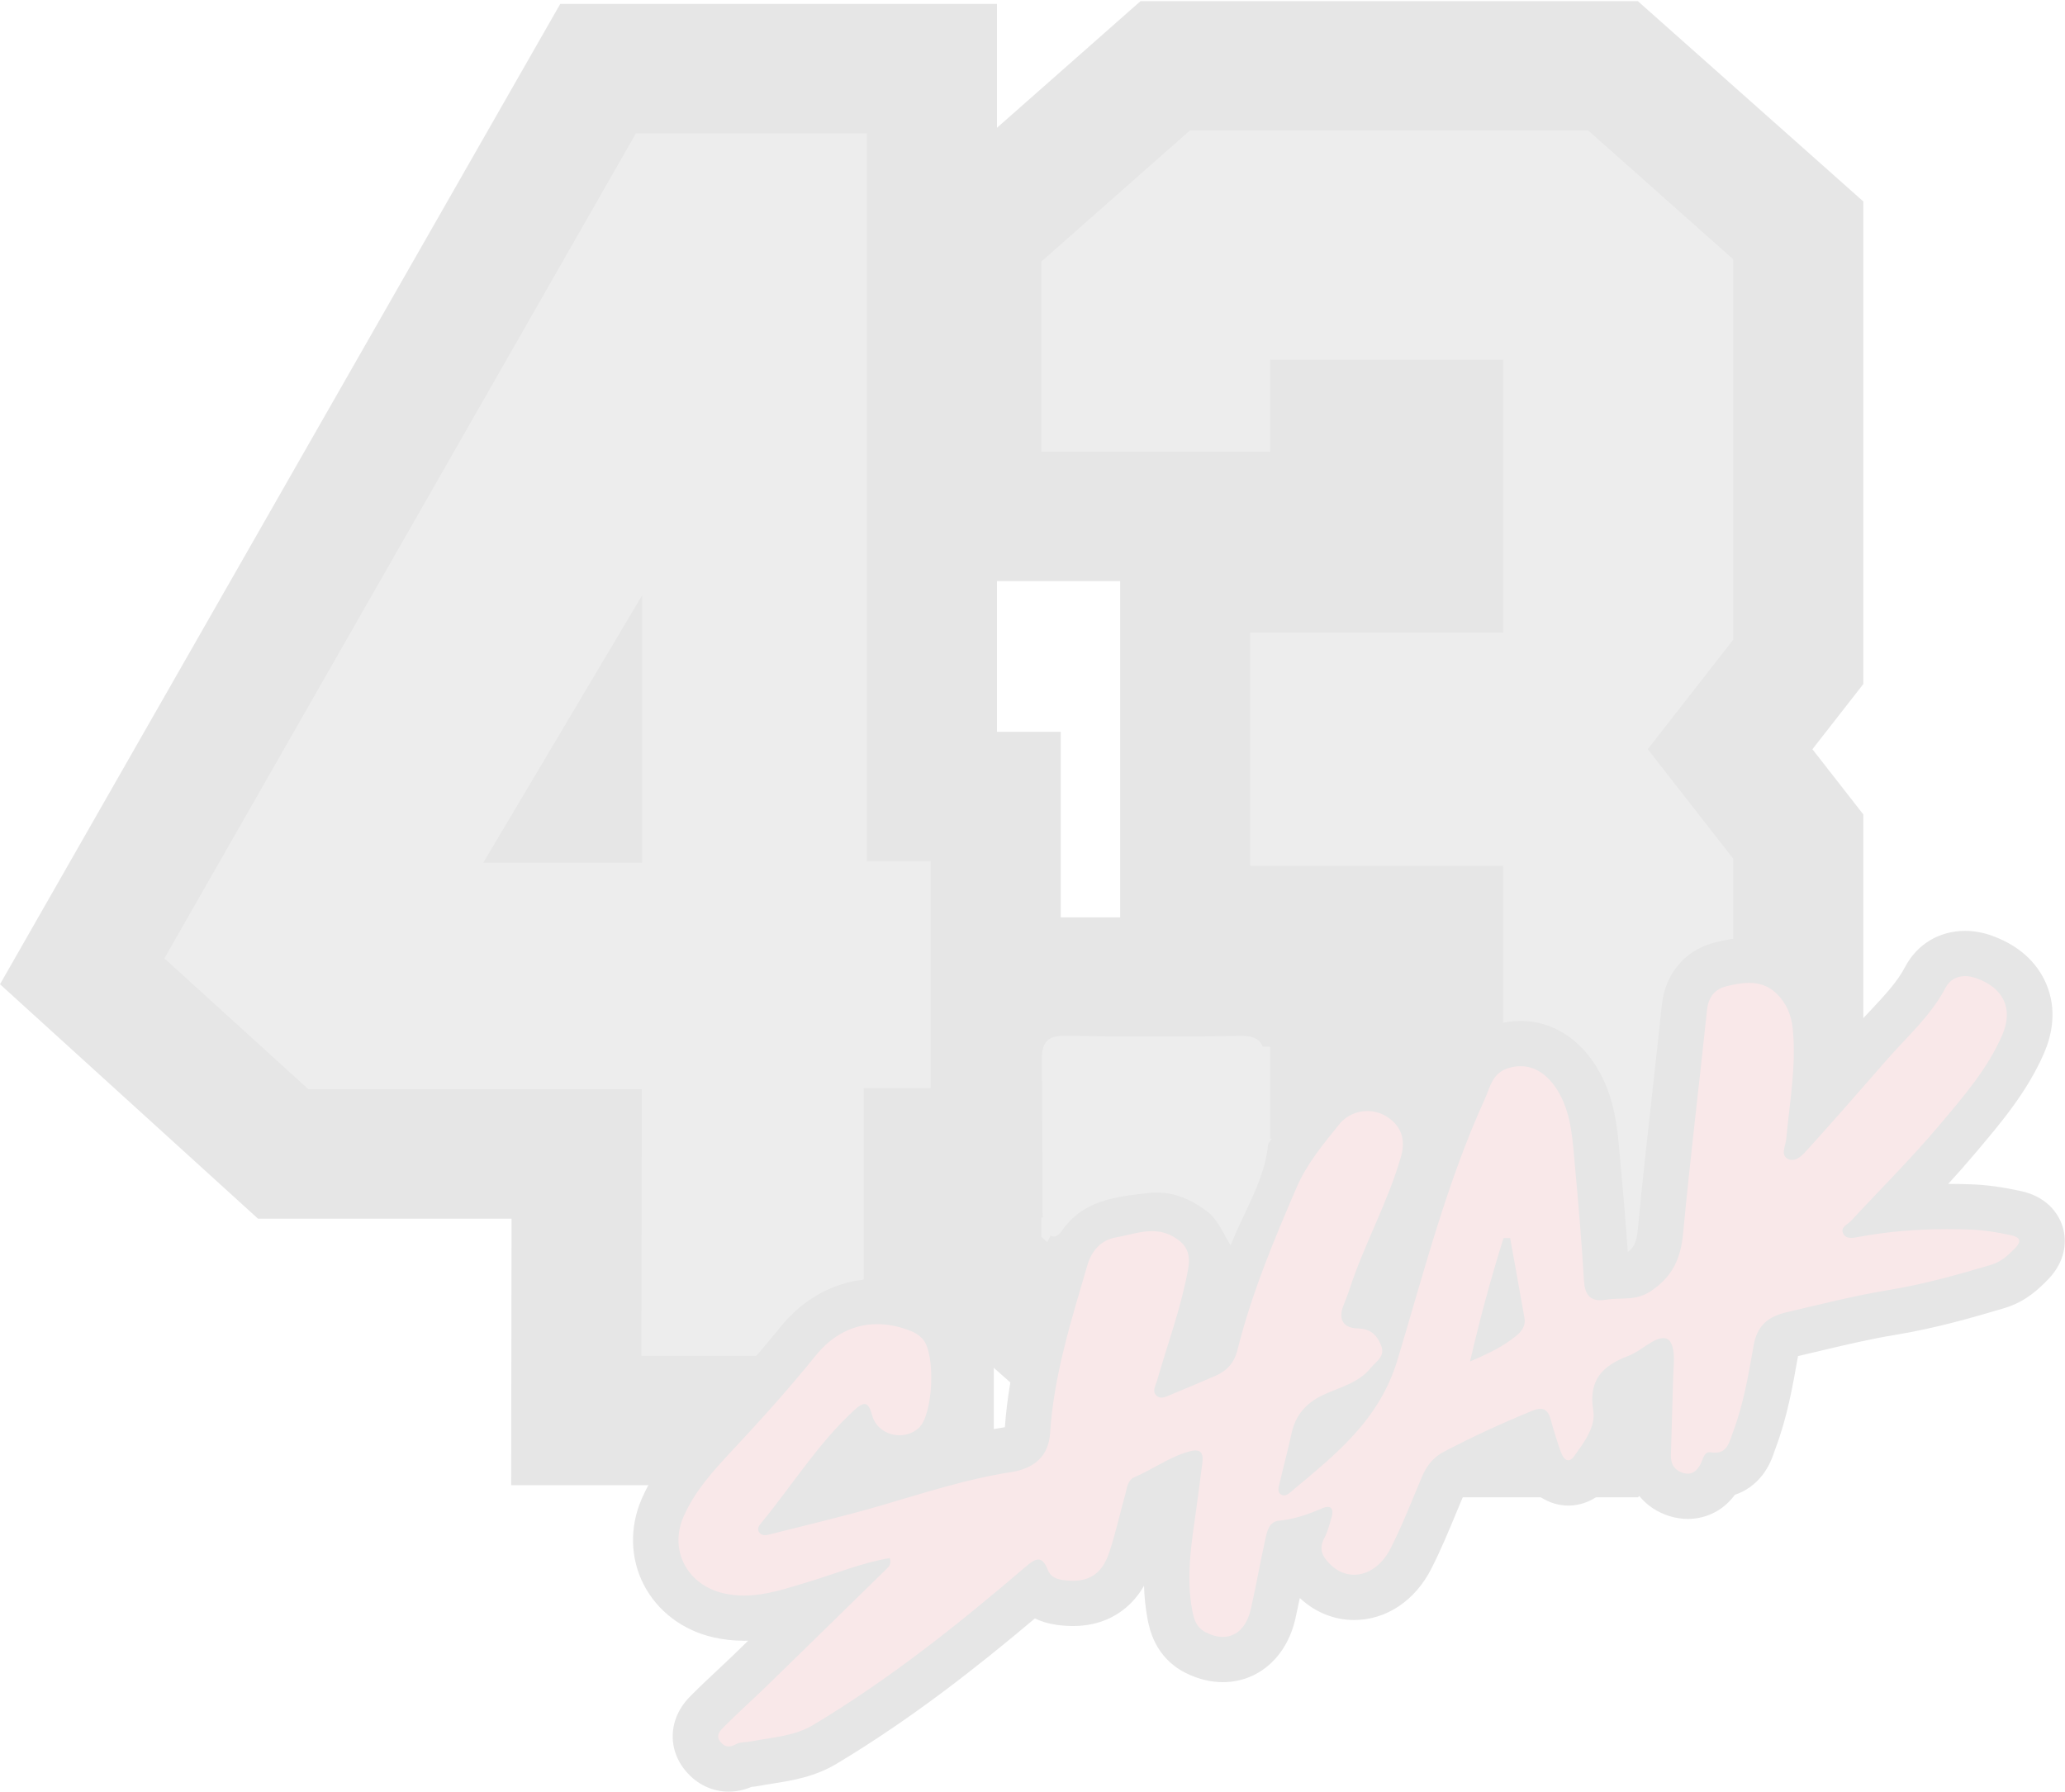
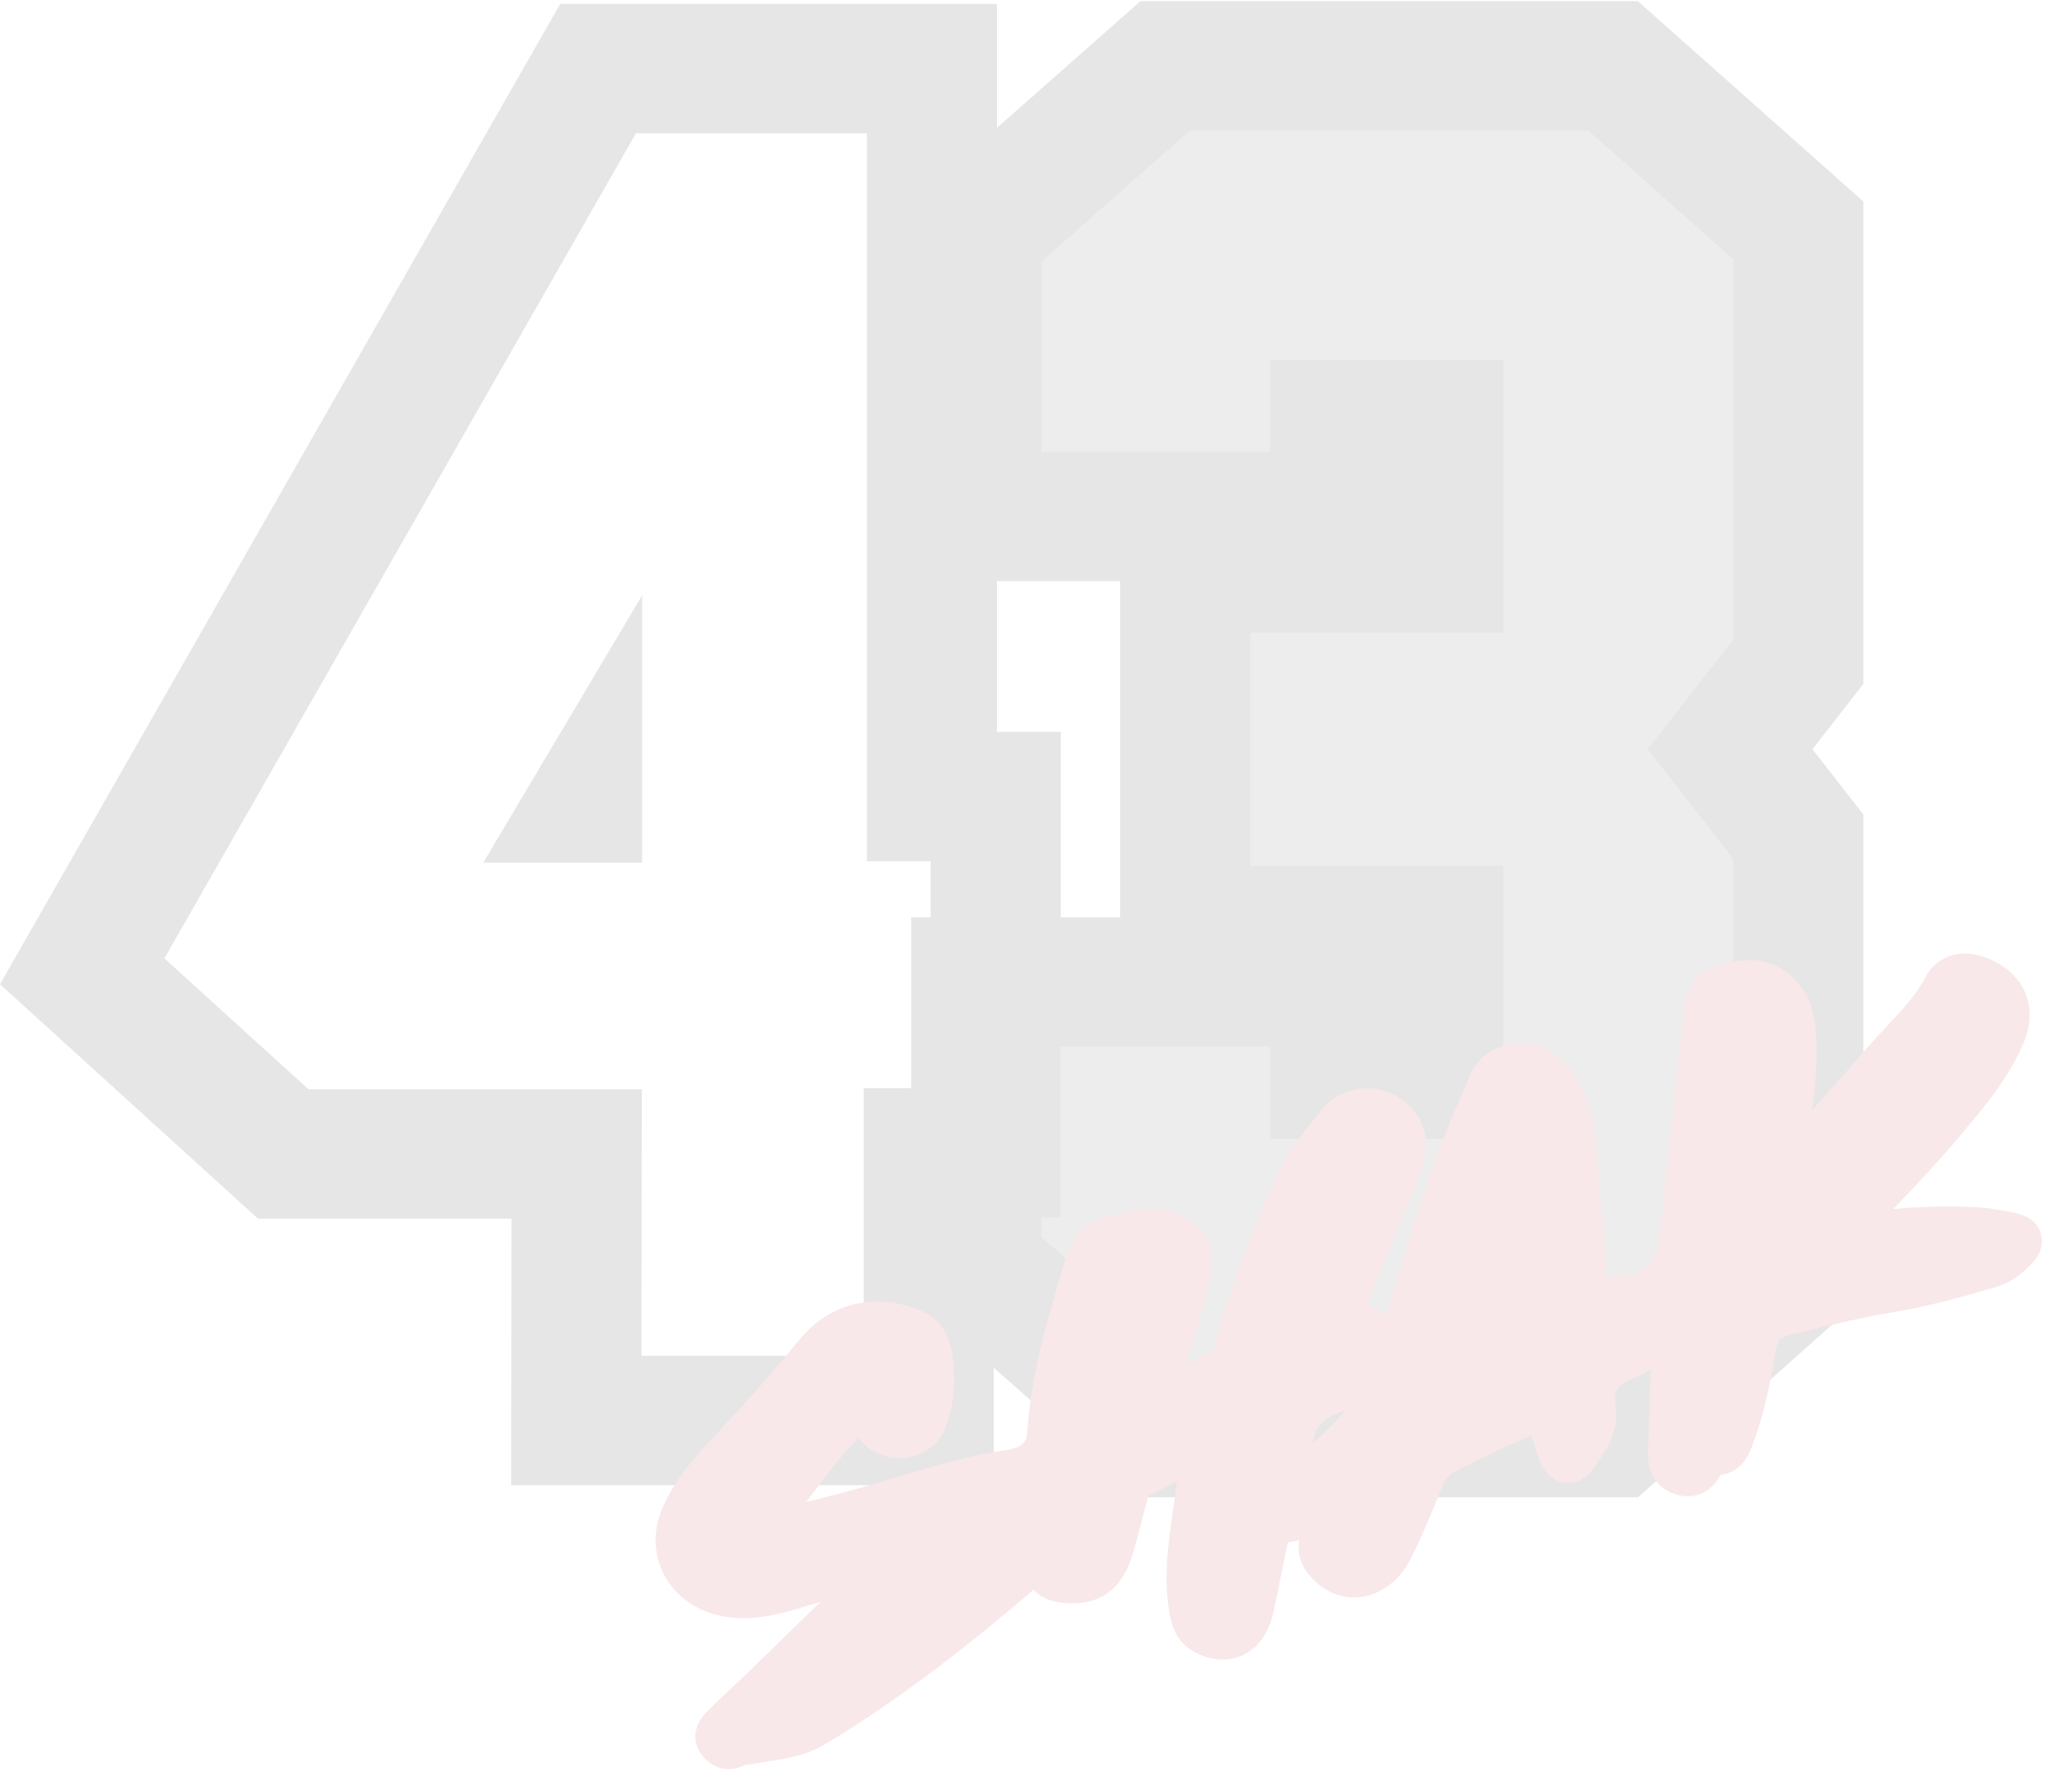
<svg xmlns="http://www.w3.org/2000/svg" width="349" height="303" viewBox="0 0 349 303" fill="none">
  <g opacity="0.1">
    <path d="M196.924 242.172L165.003 214.008V166.01H225.647V181.564H243.058V157.287H200.308V96.017H243.058V71.74H225.647V87.294H165.003V39.296L196.924 11.132H272.624L303.924 38.951V111.88L292.397 126.652L303.924 141.424V214.353L272.624 242.172H196.924Z" fill="#4A4A4A" />
    <path d="M268.425 22.066L292.929 43.841V108.131L278.479 126.648L292.929 145.166V209.46L268.425 231.235H201.098L176.001 209.087V176.94H214.653V192.494H254.051V146.354H211.301V126.653V106.951H254.051V60.807H214.653V76.361H176.001V44.214L201.098 22.066H268.425ZM276.818 0.199H268.425H201.098H192.75L186.507 5.71L161.409 27.858L154.013 34.383V44.214V76.361V98.228H176.001H189.314V106.951V126.653V146.354V155.077H176.001H154.013V176.944V209.091V218.926L161.409 225.451L186.507 247.599L192.75 253.11H201.098H268.425H276.818L283.077 247.547L307.581 225.772L314.917 219.25V209.464V145.17V137.682L310.3 131.766L306.311 126.656L310.3 121.547L314.917 115.631V108.143V43.845V34.059L307.581 27.537L283.077 5.762L276.818 0.199Z" fill="black" />
-     <path d="M97.401 240.126L97.465 195.072H47.868L13.894 164.197L101.079 11.597H157.501V134.649H168.281V194.88H156.968V240.126H97.401Z" fill="#4A4A4A" />
    <path d="M146.507 22.532V145.584H157.287V183.947H145.97V229.193H108.411L108.476 184.14H52.135L27.787 162.012L107.479 22.532H146.507ZM81.672 145.836H108.532V100.622L81.672 145.836ZM168.495 0.665H146.507H107.479H94.683L88.359 11.73L8.671 151.211L0 166.384L12.954 178.156L37.301 200.283L43.601 206.011H52.135H86.456L86.423 229.165L86.391 251.064H108.411H145.97H167.958V229.197V205.814H179.275V183.947V145.584V123.717H168.495V22.532V0.665Z" fill="black" />
    <path d="M123.141 299.054C121.995 299.054 120.321 298.693 118.845 296.964C118.091 296.082 115.921 292.917 119.583 289.244C121.039 287.784 122.519 286.396 123.951 285.052C124.984 284.086 126.052 283.083 127.069 282.092C130.92 278.346 134.808 274.544 138.651 270.786C138.321 270.89 137.986 270.99 137.655 271.091C137.22 271.219 136.788 271.351 136.353 271.484C133.025 272.498 129.585 273.545 125.742 273.545C124.262 273.545 122.802 273.385 121.402 273.064C117.329 272.133 113.969 269.599 112.187 266.105C110.42 262.648 110.34 258.685 111.953 254.943C114.155 249.845 117.861 245.875 120.842 242.686C126.673 236.449 130.997 231.532 134.86 226.751C138.422 222.347 143.047 220.017 148.238 220.017C150.4 220.017 152.622 220.43 154.844 221.248C156.03 221.685 157.558 222.379 158.893 223.919C161.192 226.578 161.325 231.504 161.204 234.203C161.079 236.934 160.474 241.868 157.849 244.238C156.264 245.67 154.195 246.46 152.021 246.46C149.206 246.46 146.649 245.153 145.064 243.067C142.067 246.163 139.462 249.637 136.732 253.278C136.578 253.483 136.421 253.692 136.268 253.9C140.047 252.958 143.894 251.975 147.625 250.888C148.952 250.503 150.275 250.11 151.601 249.713C157.598 247.928 163.797 246.083 170.27 245.08C173.222 244.623 173.545 243.364 173.63 242.004C174.222 232.687 176.824 223.843 179.34 215.292C179.574 214.494 179.808 213.696 180.042 212.897C181.256 208.742 184.083 206.075 188.007 205.393C188.56 205.297 189.149 205.161 189.77 205.02C191.234 204.683 192.891 204.302 194.69 204.302C196.735 204.302 198.566 204.784 200.276 205.778C203.881 207.872 205.329 211.049 204.579 215.22C203.724 219.965 202.304 224.501 200.933 228.889C200.76 229.442 200.586 230 200.413 230.557C201.603 230.056 202.748 229.566 203.873 229.077C204.777 228.688 205.156 228.247 205.385 227.336C207.842 217.494 211.629 208.397 215.621 199.172C217.456 194.929 220.255 191.48 222.957 188.139L223.365 187.633C225.236 185.319 228.051 183.991 231.084 183.991C232.895 183.991 234.661 184.477 236.194 185.391C240.255 187.822 241.82 191.885 240.485 196.541C239.214 200.969 237.416 205.145 235.673 209.183C234.209 212.577 232.826 215.785 231.737 219.122C231.535 219.736 231.318 220.326 231.1 220.895C232.362 221.128 233.467 221.625 234.403 222.375C234.637 221.577 234.871 220.783 235.097 219.993C238.565 208.113 242.15 195.823 247.446 184.196C247.579 183.907 247.708 183.566 247.849 183.205C248.579 181.3 249.805 178.116 253.846 176.892C254.899 176.575 255.955 176.411 256.996 176.411C261.049 176.411 264.586 178.777 266.953 183.077C269.171 187.108 269.555 191.488 269.889 195.35C269.93 195.815 269.97 196.277 270.014 196.738C270.68 203.865 271.176 210.122 271.527 215.837C272.305 215.749 273.039 215.729 273.701 215.713C275.273 215.669 276.068 215.625 276.879 215.079C279.327 213.435 280.311 211.602 280.641 208.076C281.367 200.332 282.242 192.482 283.089 184.894C283.622 180.121 284.17 175.188 284.678 170.335C285.074 166.544 287.344 163.869 290.901 162.999C292.264 162.666 293.886 162.325 295.608 162.325C298.487 162.325 300.951 163.296 302.936 165.213C305.17 167.371 306.473 170.138 306.811 173.431C307.32 178.352 306.815 183.097 306.287 187.693C309.631 183.939 312.861 180.241 315.914 176.732C316.902 175.601 317.922 174.514 318.91 173.463C321.435 170.776 323.823 168.237 325.408 165.205C326.722 162.69 329.227 161.19 332.11 161.19C333.179 161.19 334.276 161.39 335.369 161.784C339.572 163.3 341.423 165.847 342.233 167.716C343.032 169.548 343.625 172.557 341.927 176.479C339.362 182.407 335.357 187.16 331.481 191.756L330.8 192.563C327.464 196.529 323.859 200.316 320.378 203.973C320.245 204.114 320.112 204.254 319.979 204.395C322.903 204.102 325.924 203.957 329.094 203.957C330.4 203.957 331.756 203.981 333.115 204.034C335.405 204.118 337.741 204.439 340.681 205.072C343.508 205.682 344.544 207.282 344.915 208.518C345.286 209.753 345.302 211.654 343.278 213.704C342.116 214.879 340.362 216.656 337.624 217.47C332.328 219.046 326.146 220.815 319.761 221.862C315.228 222.604 310.606 223.707 306.138 224.77C305.033 225.034 303.928 225.295 302.827 225.556C300.831 226.021 300.427 226.566 300.161 228.082L300.044 228.736C299.185 233.597 298.298 238.627 296.451 243.508C296.386 243.681 296.326 243.857 296.265 244.034C295.797 245.397 294.604 248.859 290.76 249.34C289.107 252.46 286.618 252.946 285.239 252.946C284.598 252.946 283.944 252.845 283.291 252.645C280.222 251.702 278.443 249.163 278.536 245.858C278.617 243.019 278.701 240.175 278.786 237.335L278.935 232.33C278.943 232.069 278.956 231.809 278.968 231.544C278.238 232.005 277.427 232.462 276.495 232.811C273.092 234.091 272.636 235.226 273.047 237.781C273.729 241.98 271.333 245.337 269.583 247.792L269.204 248.325C267.756 250.379 265.969 250.687 265.034 250.687C264.215 250.687 261.432 250.395 260.117 246.641C259.65 245.313 259.222 243.985 258.835 242.678C254.092 244.671 249.785 246.697 245.711 248.847C245.175 249.131 244.477 249.645 243.852 251.121C243.445 252.083 243.046 253.054 242.642 254.02C241.356 257.129 240.025 260.346 238.444 263.458C236.355 267.573 232.757 270.032 228.821 270.032C226.466 270.032 224.167 269.101 222.356 267.413C219.626 264.87 219.19 262.383 219.61 260.354C218.981 260.506 218.327 260.638 217.658 260.739C217.642 260.815 217.565 261.168 217.565 261.168C217.162 262.973 216.795 264.838 216.436 266.643C216.037 268.66 215.625 270.746 215.153 272.811C214.069 277.58 210.81 280.54 206.656 280.544C205.148 280.544 203.599 280.151 202.062 279.373C198.578 277.608 197.965 274.323 197.703 272.923C196.59 266.971 197.4 261.308 198.179 255.833C198.251 255.328 198.324 254.827 198.392 254.321C198.578 252.99 198.751 251.654 198.925 250.323C198.34 250.619 197.751 250.94 197.15 251.269C196.166 251.802 195.154 252.356 194.073 252.857C194.016 253.102 193.956 253.347 193.891 253.575C193.557 254.75 193.258 255.926 192.94 257.169C192.403 259.275 191.847 261.453 191.125 263.61C189.068 269.763 184.648 271.054 181.3 271.054C180.607 271.054 179.865 271.002 179.094 270.894C176.977 270.605 175.594 269.735 174.694 268.736C164.781 277.191 152.912 286.785 139.41 294.879C136.292 296.748 132.985 297.269 130.069 297.726C129.238 297.859 128.456 297.979 127.69 298.132C127.19 298.228 126.734 298.268 126.363 298.3C126.242 298.312 126.085 298.324 125.976 298.336C125.012 298.817 124.08 299.054 123.141 299.054ZM227.208 238.45C226.527 238.723 225.885 238.98 225.296 239.253C223.353 240.163 222.433 241.266 222.022 243.187C221.961 243.472 221.897 243.757 221.832 244.042C223.849 242.237 225.708 240.4 227.333 238.398C227.293 238.414 227.252 238.434 227.208 238.45Z" fill="#C21420" />
-     <path d="M332.111 165.013C332.728 165.013 333.385 165.137 334.055 165.378C338.636 167.03 340.302 170.544 338.394 174.964C335.914 180.703 331.808 185.404 327.852 190.109C323.101 195.76 317.842 200.982 312.813 206.405C312.248 207.014 311.058 207.44 311.466 208.43C311.732 209.084 312.28 209.26 312.865 209.26C313.297 209.26 313.744 209.164 314.124 209.096C319.088 208.169 324.081 207.784 329.102 207.784C330.393 207.784 331.683 207.809 332.978 207.857C335.321 207.945 337.6 208.322 339.874 208.811C341.439 209.148 341.709 209.842 340.544 211.021C339.378 212.2 338.237 213.295 336.531 213.805C330.804 215.509 325.077 217.114 319.145 218.088C313.365 219.035 307.667 220.495 301.956 221.83C298.996 222.524 297.003 223.912 296.382 227.421C295.507 232.379 294.664 237.404 292.862 242.161C292.285 243.685 291.97 245.57 289.853 245.57C289.643 245.57 289.421 245.55 289.175 245.514C289.095 245.502 289.014 245.494 288.941 245.494C288.03 245.494 287.873 246.473 287.53 247.227C287.058 248.258 286.381 249.12 285.251 249.12C285.001 249.12 284.731 249.08 284.437 248.988C282.956 248.534 282.352 247.447 282.396 245.963C282.525 241.455 282.662 236.947 282.791 232.439C282.827 231.232 282.973 230.012 282.864 228.817C282.698 227.056 282.13 226.198 281.105 226.198C280.573 226.198 279.92 226.427 279.137 226.884C277.798 227.658 276.572 228.701 275.149 229.234C270.837 230.859 268.442 233.313 269.264 238.391C269.732 241.267 267.704 243.81 266.07 246.128C265.699 246.649 265.361 246.858 265.05 246.858C264.481 246.858 264.034 246.136 263.767 245.378C263.146 243.613 262.586 241.824 262.098 240.019C261.763 238.776 261.243 238.154 260.331 238.154C259.948 238.154 259.497 238.267 258.956 238.487C253.838 240.589 248.813 242.887 243.925 245.47C242.195 246.385 241.082 247.845 240.324 249.637C238.61 253.692 237.017 257.815 235.028 261.734C233.54 264.67 231.169 266.206 228.842 266.206C227.491 266.206 226.152 265.689 225.006 264.622C223.595 263.306 222.764 261.979 223.817 260.005C224.381 258.951 224.68 257.743 225.022 256.584C225.341 255.509 225.212 254.735 224.409 254.735C224.155 254.735 223.833 254.811 223.437 254.984C221.09 255.995 218.747 256.825 216.15 257.069C214.416 257.234 214.121 258.971 213.819 260.338C212.96 264.201 212.29 268.107 211.411 271.966C210.705 275.07 208.939 276.714 206.664 276.714C205.781 276.714 204.821 276.466 203.817 275.956C202.212 275.146 201.788 273.787 201.494 272.218C200.401 266.367 201.409 260.611 202.212 254.843C202.563 252.341 202.869 249.83 203.204 247.323C203.385 245.959 203.099 245.193 202.026 245.193C201.74 245.193 201.401 245.246 200.998 245.358C197.646 246.284 194.864 248.378 191.714 249.718C190.585 250.199 190.492 251.502 190.197 252.537C189.27 255.818 188.564 259.171 187.483 262.4C186.35 265.793 184.382 267.225 181.313 267.225C180.784 267.225 180.228 267.185 179.635 267.101C178.377 266.928 177.522 266.475 177.078 265.36C176.582 264.112 176.066 263.635 175.473 263.635C174.844 263.635 174.126 264.181 173.259 264.923C161.934 274.625 150.279 283.898 137.434 291.599C134.199 293.536 130.509 293.68 126.96 294.374C126.101 294.543 125.121 294.454 124.399 294.843C123.935 295.096 123.528 295.232 123.149 295.232C122.661 295.232 122.225 295.004 121.79 294.494C120.854 293.4 121.729 292.545 122.35 291.92C124.762 289.497 127.323 287.219 129.771 284.832C136.413 278.367 143.032 271.877 149.658 265.392C150.113 264.943 150.702 264.534 150.392 263.386C145.625 264.173 141.164 266.058 136.559 267.429C133.001 268.492 129.481 269.724 125.754 269.724C124.617 269.724 123.459 269.607 122.274 269.339C116.244 267.963 113.038 262.159 115.498 256.452C117.361 252.136 120.511 248.675 123.669 245.29C128.569 240.048 133.36 234.725 137.869 229.146C140.725 225.617 144.31 223.844 148.246 223.844C149.948 223.844 151.715 224.173 153.517 224.834C154.469 225.183 155.292 225.613 155.981 226.411C158.167 228.942 157.724 239.185 155.268 241.399C154.34 242.237 153.179 242.626 152.025 242.626C149.98 242.626 147.976 241.395 147.399 239.261C147.056 237.986 146.689 237.344 146.105 237.344C145.677 237.344 145.129 237.685 144.391 238.367C138.325 243.946 133.994 250.921 128.839 257.23C128.44 257.715 127.847 258.317 128.275 258.987C128.533 259.392 128.892 259.512 129.275 259.512C129.65 259.512 130.049 259.392 130.404 259.303C136.518 257.759 142.66 256.311 148.714 254.555C156.042 252.425 163.273 250.03 170.867 248.859C174.687 248.27 177.223 246.24 177.477 242.245C178.098 232.515 181.034 223.258 183.749 213.961C184.499 211.394 186.076 209.613 188.681 209.16C190.673 208.815 192.678 208.125 194.698 208.125C195.908 208.125 197.122 208.37 198.348 209.08C200.554 210.359 201.272 211.928 200.8 214.539C199.643 220.964 197.376 227.056 195.577 233.289C195.319 234.192 194.581 235.279 195.565 236.025C195.787 236.193 196.033 236.261 196.287 236.261C196.872 236.261 197.517 235.916 198.082 235.68C200.534 234.665 202.978 233.634 205.414 232.583C207.354 231.745 208.596 230.377 209.128 228.252C211.508 218.718 215.275 209.666 219.162 200.677C220.877 196.715 223.671 193.366 226.369 190.029C227.555 188.565 229.322 187.815 231.088 187.815C232.173 187.815 233.258 188.095 234.214 188.669C236.815 190.225 237.613 192.599 236.787 195.491C234.569 203.232 230.572 210.299 228.079 217.94C227.773 218.882 227.402 219.801 227.039 220.723C226.107 223.09 227.099 224.514 229.455 224.566C231.604 224.614 232.649 225.609 233.391 227.373C234.21 229.315 232.548 230.145 231.645 231.268C229.6 233.803 226.418 234.505 223.659 235.796C220.675 237.192 218.937 239.249 218.259 242.394C217.658 245.185 216.904 247.945 216.263 250.724C216.122 251.342 215.827 252.164 216.424 252.589C216.63 252.734 216.827 252.794 217.017 252.794C217.561 252.794 218.037 252.301 218.453 251.952C225.841 245.779 233.133 240.023 236.194 229.856C240.658 215.04 244.494 199.947 250.951 185.769C251.87 183.752 252.185 181.385 254.963 180.547C255.669 180.334 256.347 180.234 256.992 180.234C259.811 180.234 262.049 182.143 263.574 184.915C265.639 188.661 265.788 192.94 266.175 197.092C266.78 203.553 267.312 210.022 267.704 216.5C267.837 218.702 268.635 219.801 270.458 219.801C270.757 219.801 271.083 219.773 271.438 219.713C273.959 219.296 276.439 219.985 279.024 218.249C282.763 215.734 284.066 212.662 284.465 208.43C285.647 195.848 287.187 183.298 288.498 170.728C288.728 168.535 289.837 167.199 291.813 166.714C293.075 166.405 294.354 166.152 295.6 166.152C297.249 166.152 298.838 166.597 300.246 167.957C301.879 169.537 302.738 171.527 302.976 173.821C303.626 180.126 302.452 186.319 301.887 192.547C301.783 193.69 300.895 195.211 302.113 195.88C302.379 196.029 302.642 196.089 302.896 196.089C303.904 196.089 304.795 195.094 305.465 194.356C309.974 189.367 314.402 184.305 318.818 179.235C322.278 175.257 326.307 171.763 328.816 166.966C329.509 165.651 330.707 165.013 332.111 165.013ZM248.45 230.145C251.652 228.785 254.189 227.554 256.383 225.709C257.27 224.959 257.859 224.032 257.649 222.825C256.859 218.309 256.036 213.801 255.226 209.288C254.855 209.288 254.479 209.288 254.108 209.288C252.003 215.991 250.156 222.761 248.45 230.145ZM332.111 157.36C327.763 157.36 323.984 159.63 321.992 163.437C320.649 166.004 318.439 168.358 316.1 170.849C315.087 171.928 314.039 173.039 313.006 174.23C312.301 175.04 311.587 175.858 310.865 176.689C310.841 175.489 310.772 174.274 310.643 173.039C310.216 168.883 308.477 165.23 305.622 162.466C302.936 159.867 299.472 158.495 295.612 158.495C293.471 158.495 291.482 158.913 289.99 159.278C284.836 160.537 281.424 164.52 280.855 169.934C280.351 174.771 279.799 179.701 279.27 184.465C278.423 192.07 277.544 199.935 276.814 207.712C276.588 210.111 276.104 210.889 275.112 211.631C274.786 206.97 274.37 201.937 273.85 196.378C273.81 195.924 273.769 195.471 273.729 195.018C273.362 190.779 272.943 185.97 270.333 181.233C267.304 175.734 262.445 172.577 257 172.577C255.585 172.577 254.145 172.794 252.733 173.223C246.889 174.992 245.115 179.612 244.264 181.834C244.147 182.139 244.034 182.432 243.953 182.612C243.441 183.74 242.941 184.875 242.461 186.01C241.384 184.49 239.953 183.162 238.19 182.111C236.061 180.836 233.609 180.162 231.096 180.162C226.894 180.162 222.986 182.011 220.38 185.232L219.977 185.729C217.243 189.106 214.141 192.928 212.097 197.653C210.6 201.11 209.088 204.66 207.648 208.29C206.62 205.935 204.793 203.954 202.228 202.466C199.941 201.138 197.408 200.469 194.702 200.469C192.468 200.469 190.5 200.922 188.919 201.283C188.346 201.415 187.81 201.54 187.358 201.616C181.99 202.55 177.986 206.268 176.36 211.823C176.126 212.621 175.892 213.416 175.658 214.21C173.126 222.817 170.508 231.713 169.831 241.267C169.786 241.275 169.738 241.283 169.69 241.291C167.584 241.616 165.52 242.025 163.487 242.486C164.552 239.815 164.947 236.827 165.06 234.368C165.241 230.381 164.83 224.895 161.825 221.417C159.898 219.183 157.687 218.197 156.191 217.651C153.542 216.676 150.872 216.183 148.254 216.183C141.947 216.183 136.131 219.083 131.876 224.345C128.069 229.054 123.802 233.907 118.039 240.072C115.026 243.296 110.897 247.716 108.432 253.424C106.388 258.156 106.513 263.407 108.771 267.83C111.074 272.339 115.369 275.603 120.56 276.787C122.241 277.172 123.992 277.364 125.762 277.364C125.992 277.364 126.218 277.36 126.444 277.356C125.762 278.022 125.077 278.688 124.399 279.35C123.407 280.316 122.399 281.259 121.334 282.257C119.878 283.621 118.37 285.033 116.894 286.517L116.873 286.537C116.301 287.111 115.107 288.306 114.357 290.155C113.074 293.303 113.663 296.773 115.93 299.432C117.821 301.65 120.39 302.873 123.157 302.873C124.443 302.873 125.734 302.604 127.004 302.071C127.4 302.035 127.896 301.979 128.452 301.87C129.146 301.734 129.896 301.618 130.691 301.493C133.792 301.004 137.656 300.398 141.414 298.144C154.118 290.528 165.354 281.648 174.908 273.59C175.937 274.091 177.151 274.48 178.586 274.677C179.53 274.805 180.45 274.874 181.317 274.874C184.604 274.874 187.471 273.955 189.834 272.138C191.23 271.063 192.408 269.704 193.347 268.067C193.404 269.884 193.581 271.737 193.932 273.614C194.235 275.23 195.154 280.156 200.332 282.775C202.417 283.83 204.551 284.363 206.672 284.363C212.633 284.363 217.444 280.16 218.925 273.65C219.191 272.475 219.441 271.3 219.679 270.137C219.703 270.161 219.727 270.181 219.751 270.205C222.28 272.559 225.51 273.859 228.846 273.859C234.262 273.859 239.146 270.614 241.905 265.183C243.55 261.943 244.909 258.662 246.224 255.485C246.623 254.523 247.018 253.564 247.426 252.605C247.523 252.377 247.599 252.244 247.644 252.176C250.455 250.692 253.382 249.272 256.5 247.877C256.504 247.885 256.508 247.893 256.508 247.905C258.218 252.778 262.045 254.515 265.058 254.515C267.921 254.515 270.587 253.059 272.378 250.524C272.499 250.351 272.62 250.179 272.745 250.006C273.342 249.172 274.064 248.161 274.741 246.986C275.076 251.402 277.895 254.984 282.174 256.299C283.198 256.612 284.235 256.773 285.259 256.773C286.885 256.773 290.535 256.327 293.208 252.69C295.027 252.08 296.616 250.957 297.838 249.393C299.036 247.861 299.572 246.304 299.923 245.274C299.972 245.133 300.02 244.993 300.069 244.856C302.041 239.638 302.96 234.432 303.851 229.395L303.88 229.246C304.936 228.998 305.993 228.745 307.05 228.496C311.655 227.397 316.007 226.363 320.403 225.641C327.013 224.558 333.337 222.749 338.745 221.136C342.431 220.037 344.69 217.751 346.041 216.388C349.691 212.694 349.057 208.887 348.618 207.423C348.178 205.96 346.605 202.43 341.512 201.335C338.386 200.661 335.765 200.304 333.272 200.212C331.921 200.16 330.574 200.136 329.267 200.132C330.792 198.463 332.3 196.763 333.768 195.022L334.446 194.216C338.309 189.631 342.689 184.433 345.476 177.992C346.71 175.136 347.767 170.769 345.779 166.2C344.665 163.641 342.185 160.172 336.692 158.191C335.168 157.637 333.627 157.36 332.111 157.36Z" fill="black" />
-     <path d="M207.978 210.511C206.514 208.101 205.752 206.047 203.876 204.676C200.912 202.51 197.908 201.254 194.044 201.683C188.442 202.305 183.034 202.911 179.465 208.049C178.299 209.725 177.182 209.067 176.597 207.491C176.262 206.589 176.202 205.546 176.198 204.567C176.145 196.096 176.178 187.626 176.081 179.155C176.049 176.335 176.912 175.036 180.078 175.096C189.93 175.276 199.791 175.26 209.648 175.12C212.737 175.076 213.802 176.303 213.689 179.187C213.58 181.934 213.088 184.842 213.781 187.409C216.113 196.052 211.12 202.678 207.978 210.511Z" fill="#4B4B4B" />
  </g>
</svg>